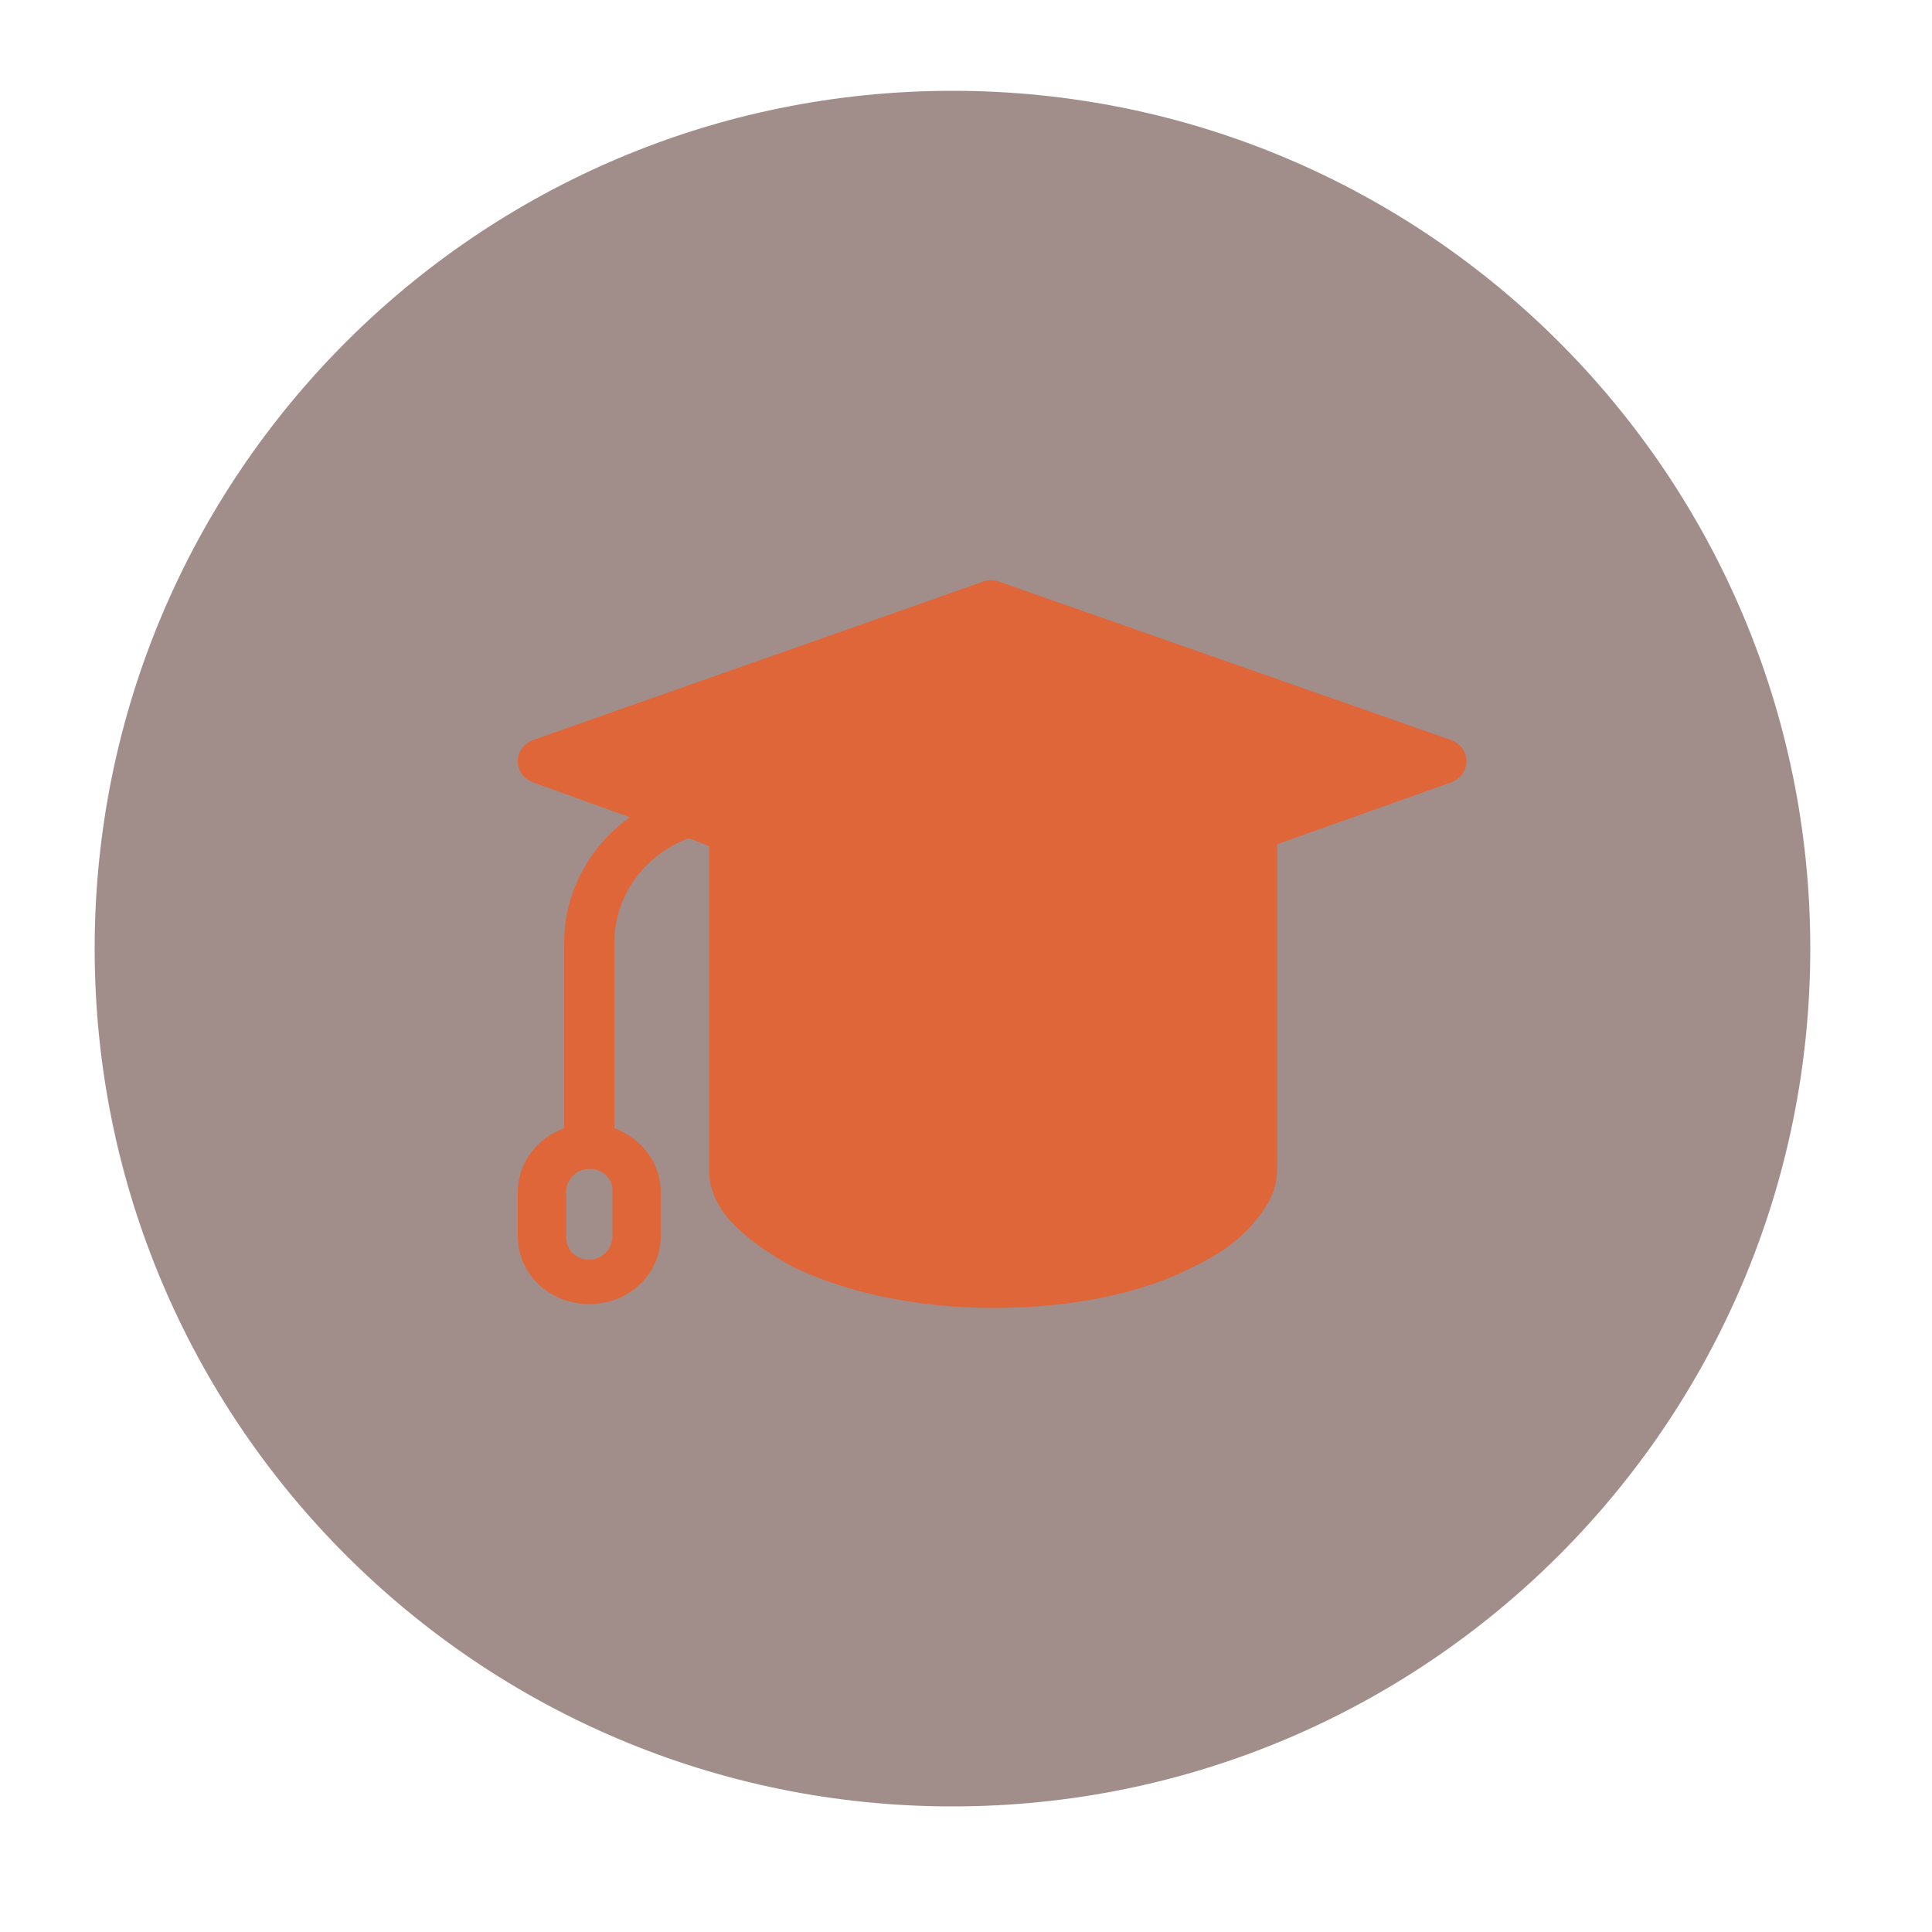
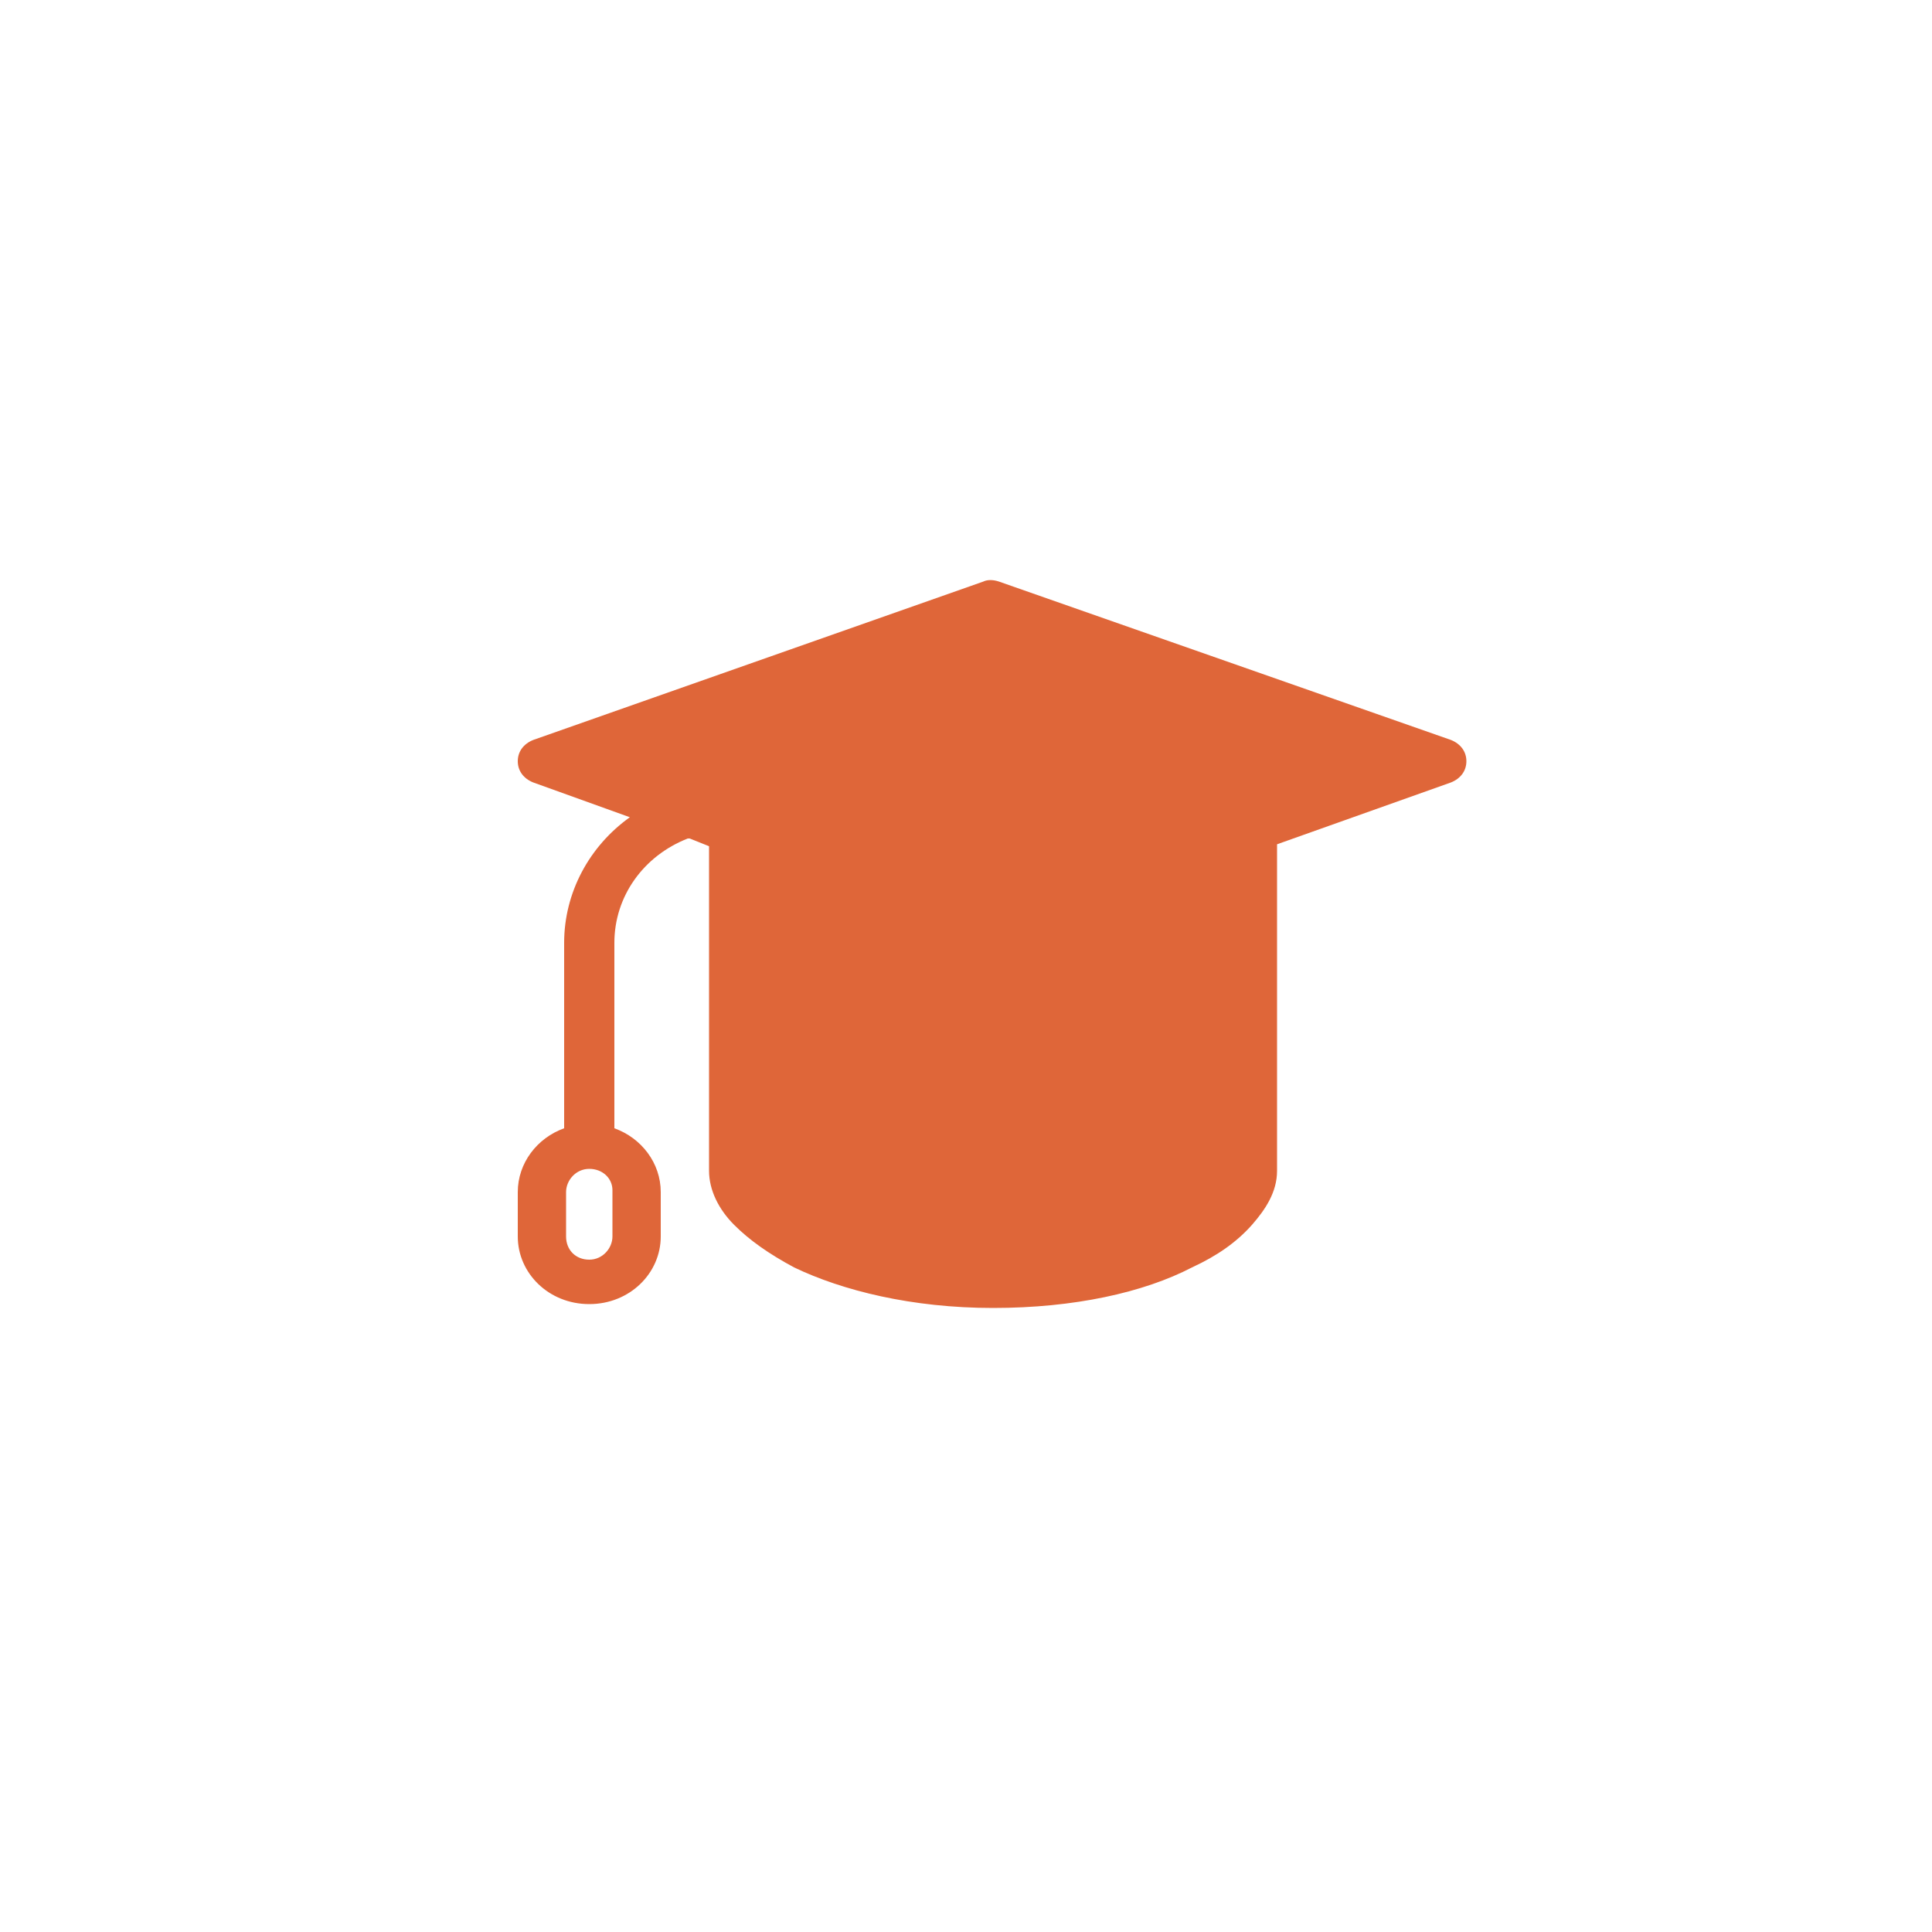
<svg xmlns="http://www.w3.org/2000/svg" width="512" height="512" viewBox="0 0 512 512" fill="none">
-   <path opacity="0.5" d="M252.416 478.72C377.966 478.72 479.744 376.942 479.744 251.392C479.744 125.843 377.966 24.064 252.416 24.064C126.866 24.064 25.088 125.843 25.088 251.392C25.088 376.942 126.866 478.72 252.416 478.72Z" fill="#451F18" />
  <path fill-rule="evenodd" clip-rule="evenodd" d="M264.704 154.112C263.168 153.6 261.632 153.6 260.608 154.112L141.312 196.096C138.752 197.12 137.216 199.168 137.216 201.728C137.216 204.288 138.752 206.336 141.312 207.36L166.912 216.576C156.16 224.256 149.504 236.544 149.504 249.856V299.008C142.336 301.568 137.216 308.224 137.216 315.904V327.68C137.216 337.408 145.408 345.6 156.16 345.6C166.912 345.6 175.104 337.408 175.104 327.68V315.904C175.104 308.224 169.984 301.568 162.816 299.008V249.856C162.816 237.568 170.496 226.816 182.272 222.208H182.784L187.904 224.256V310.272C187.904 315.392 190.464 320.512 194.56 324.608C198.656 328.704 203.776 332.288 210.432 335.872C223.232 342.016 241.664 346.624 263.168 346.624C284.672 346.624 303.104 342.528 315.904 335.872C322.56 332.8 327.68 329.216 331.776 324.608C335.36 320.512 338.432 315.904 338.432 310.272V223.744L384.512 207.36C387.072 206.336 388.608 204.288 388.608 201.728C388.608 199.168 387.072 197.12 384.512 196.096L264.704 154.112ZM162.304 315.392V327.68C162.304 330.752 159.744 333.824 156.16 333.824C152.576 333.824 150.016 331.264 150.016 327.68V315.904C150.016 312.832 152.576 309.76 156.16 309.76C159.744 309.76 162.304 312.32 162.304 315.392Z" fill="#DF6639" />
</svg>